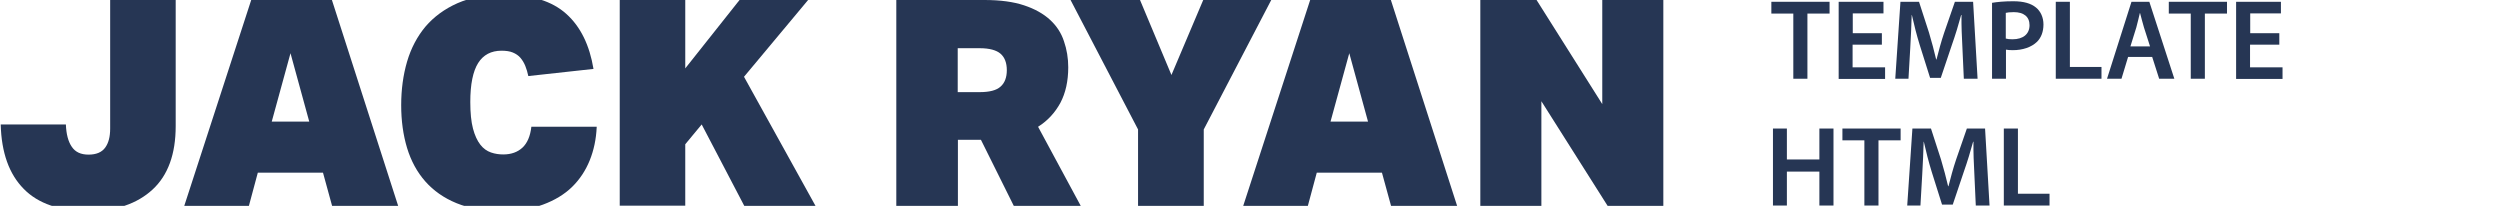
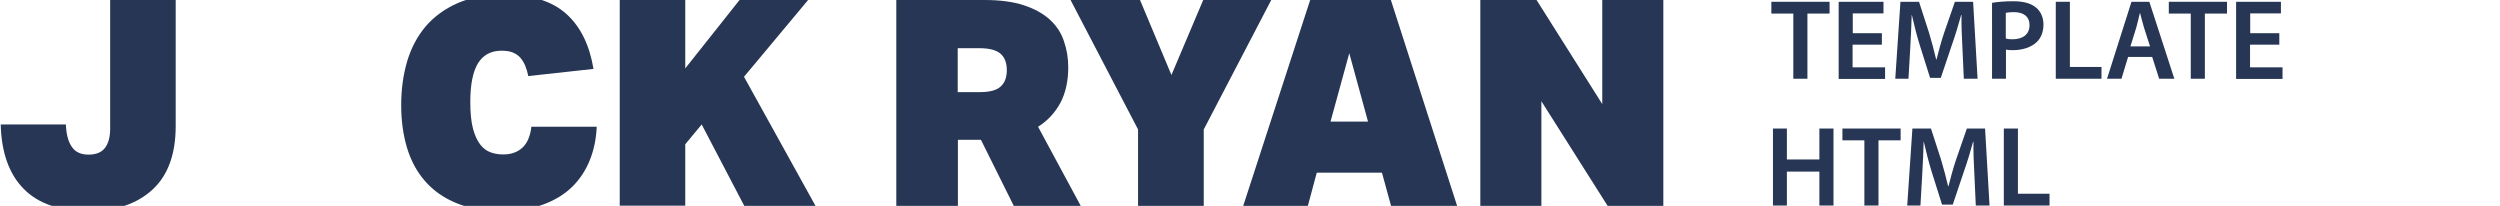
<svg xmlns="http://www.w3.org/2000/svg" version="1.1" id="Слой_1" x="0px" y="0px" viewBox="0 0 1400.2 115.3" style="enable-background:new 0 0 1400.2 115.3;" xml:space="preserve">
  <style type="text/css">
	.st0{display:none;fill:#FFFFFF;stroke:#000000;stroke-miterlimit:10;}
	.st1{display:none;}
	.st2{display:inline;fill:#263654;stroke:#FFFFFF;stroke-width:2;stroke-miterlimit:10;}
	.st3{fill:#263654;}
</style>
  <path class="st0" d="M545.8,281.6" />
  <path class="st0" d="M485.8,479.6" />
  <g class="st1">
    <path class="st2" d="M1005.6,78.2h-14v-8.4h37.7v8.4h-14v38h-9.8v-38H1005.6z" />
    <path class="st2" d="M1035.4,69.9h9.7v17.9h18.4V69.9h9.7v46.4h-9.7V96.8H1045v19.5h-9.7L1035.4,69.9L1035.4,69.9z" />
-     <path class="st2" d="M1082.6,69.9h31.7v8.3h-22v10.1h20.7v8.3h-20.7V108h23.3l-1,8.3h-32V69.9z" />
    <path class="st2" d="M1122.5,69.9h11.6l11.6,34.6l11.9-34.6h11.3v46.4h-8.9v-31l-10.6,30.9h-7.5l-10.7-30.9v30.9h-8.7L1122.5,69.9   L1122.5,69.9z" />
-     <path class="st2" d="M1178.4,69.9h31.7v8.3h-22v10.1h20.7v8.3h-20.7V108h23.3l-1,8.3h-32V69.9z" />
  </g>
  <g>
    <path class="st3" d="M36.9,69.7c0.2,5.4,1.3,9.6,3.3,12.5c2,3,5.1,4.4,9.4,4.4s7.4-1.3,9.3-3.9c1.9-2.6,2.8-6.1,2.8-10.7V0h36.7   v70.6c0,15.7-4.3,27.6-13,35.6s-20.6,12-35.8,12c-16,0-28.2-4.1-36.3-12.4C5.1,97.5,0.8,85.5,0.4,69.7H36.9z" />
-     <path class="st3" d="M180.9,96.7h-36.5l-5,18.6h-36.2L140.7,0h45.2L223,115.3h-37L180.9,96.7z M152.2,68.1h21l-10.5-38.3   L152.2,68.1z" />
    <path class="st3" d="M334.2,71.2c-0.3,6.7-1.6,12.9-3.9,18.6s-5.6,10.7-9.9,14.9c-4.3,4.2-9.8,7.5-16.3,9.9   c-6.5,2.4-14.2,3.6-23,3.6c-9.8,0-18.3-1.5-25.4-4.4c-7.1-2.9-12.9-7-17.5-12.2s-8-11.5-10.2-18.7c-2.2-7.3-3.3-15.3-3.3-24   s1.1-16.9,3.3-24.4s5.7-14.1,10.3-19.6C243,9.4,249,5,256.2,1.8c7.3-3.2,16-4.8,26.1-4.8c15.3,0,26.9,3.6,34.9,10.8   s13,17.5,15.2,30.8l-36.5,4c-0.4-2-1-3.9-1.7-5.7c-0.7-1.7-1.6-3.2-2.7-4.5s-2.6-2.3-4.3-3c-1.7-0.7-3.8-1-6.3-1   c-5.8,0-10.2,2.3-13.1,6.9s-4.4,11.9-4.4,21.8c0,6.1,0.5,11.1,1.5,14.9s2.4,6.8,4.1,9s3.7,3.6,6,4.4s4.6,1.1,6.9,1.1   c4.4,0,8-1.3,10.7-3.8s4.4-6.4,5-11.7h36.6L334.2,71.2L334.2,71.2z" />
    <path class="st3" d="M393,69.7l-9.2,11.1v34.4h-36.7V0h36.7v38.3L414.2,0h38.4l-35.9,43l40.1,72.4h-39.9L393,69.7z" />
    <path class="st3" d="M598.3,37.7c0,7.8-1.5,14.4-4.4,19.9c-3,5.5-7.1,10-12.5,13.4l23.9,44.3h-37.5l-18.4-37h-12.9v37H502V0h49.4   c8.8,0,16.2,1,22.2,3s10.8,4.7,14.5,8.1s6.3,7.4,7.8,12C597.5,27.7,598.3,32.6,598.3,37.7z M536.4,51.6h12.3c5.5,0,9.4-1,11.7-3.1   c2.3-2,3.5-5.1,3.5-9.2s-1.2-7.2-3.5-9.2s-6.2-3.1-11.7-3.1h-12.3V51.6z" />
    <path class="st3" d="M638.5,0l17.6,42l17.8-42H712l-37.8,72.5v42.8h-36.8V72.5L599.6,0H638.5z" />
    <path class="st3" d="M774,96.7h-36.5l-5,18.6h-36.2L733.8,0H779l37.1,115.3h-37L774,96.7z M745.2,68.1h21l-10.5-38.3L745.2,68.1z" />
    <path class="st3" d="M829.1,0h31.5l36.8,58.3V0h34.2v115.3h-31.2l-37.1-58.6v58.6h-34.2V0z" />
  </g>
  <g>
    <g>
      <path class="st3" d="M1000.8,72v17.3h18.2V72h7.9v43.1h-7.9v-19h-18.2v19H993V72H1000.8z" />
      <path class="st3" d="M1044.2,78.6h-12.3V72h32.6v6.6h-12.4v36.5h-7.9V78.6z" />
      <path class="st3" d="M1105.8,97.5c-0.3-5.6-0.6-12.3-0.5-18.1h-0.2c-1.4,5.2-3.2,11.1-5.1,16.5l-6.3,18.7h-6l-5.8-18.4    c-1.7-5.5-3.2-11.4-4.4-16.8h-0.1c-0.2,5.6-0.4,12.5-0.8,18.4l-1,17.3h-7.4l2.9-43.1h10.4l5.6,17.3c1.5,5.1,2.9,10.2,4,15h0.2    c1.2-4.7,2.6-10,4.3-15l6-17.3h10.2l2.5,43.1h-7.7L1105.8,97.5z" />
      <path class="st3" d="M1122.3,72h7.9v36.5h17.7v6.6h-25.6V72z" />
    </g>
  </g>
  <g>
    <path class="st3" d="M1004.4,7.6h-12.3V1h32.6v6.6h-12.4v36.5h-7.9V7.6z" />
    <path class="st3" d="M1053.9,25h-16.3v12.7h18.2v6.5h-26V1h25.1v6.5h-17.2v11.1h16.3V25z" />
    <path class="st3" d="M1099.1,26.5c-0.3-5.6-0.6-12.3-0.5-18.1h-0.2c-1.4,5.2-3.2,11.1-5.1,16.5l-6.3,18.7h-6l-5.8-18.4   c-1.7-5.5-3.2-11.4-4.4-16.8h-0.1c-0.2,5.6-0.4,12.5-0.8,18.4l-1,17.3h-7.4l2.9-43.1h10.4l5.6,17.3c1.5,5.1,2.9,10.2,4,15h0.2   c1.2-4.7,2.6-10,4.3-15l6-17.3h10.2l2.5,43.1h-7.7L1099.1,26.5z" />
    <path class="st3" d="M1115.6,1.6c2.9-0.5,6.8-0.9,12-0.9c5.8,0,9.9,1.2,12.7,3.5c2.6,2.1,4.2,5.5,4.2,9.5c0,4.1-1.3,7.4-3.6,9.7   c-3.2,3.1-8.1,4.7-13.6,4.7c-1.5,0-2.8-0.1-3.8-0.3v16.3h-7.8V1.6z M1123.4,21.6c1,0.3,2.2,0.4,3.8,0.4c5.9,0,9.5-2.9,9.5-7.9   c0-4.8-3.3-7.3-8.8-7.3c-2.2,0-3.7,0.2-4.5,0.4V21.6z" />
    <path class="st3" d="M1151.4,1h7.9v36.5h17.7v6.6h-25.6V1z" />
    <path class="st3" d="M1191.9,31.9l-3.7,12.2h-8.1L1193.8,1h10l14,43.1h-8.5l-3.9-12.2H1191.9z M1204.2,26l-3.4-10.6   c-0.8-2.6-1.5-5.6-2.2-8.1h-0.1c-0.6,2.5-1.3,5.5-2,8.1l-3.3,10.6H1204.2z" />
    <path class="st3" d="M1227,7.6h-12.3V1h32.6v6.6h-12.4v36.5h-7.9V7.6z" />
    <path class="st3" d="M1276.5,25h-16.3v12.7h18.2v6.5h-26V1h25.1v6.5h-17.2v11.1h16.3V25z" />
  </g>
</svg>